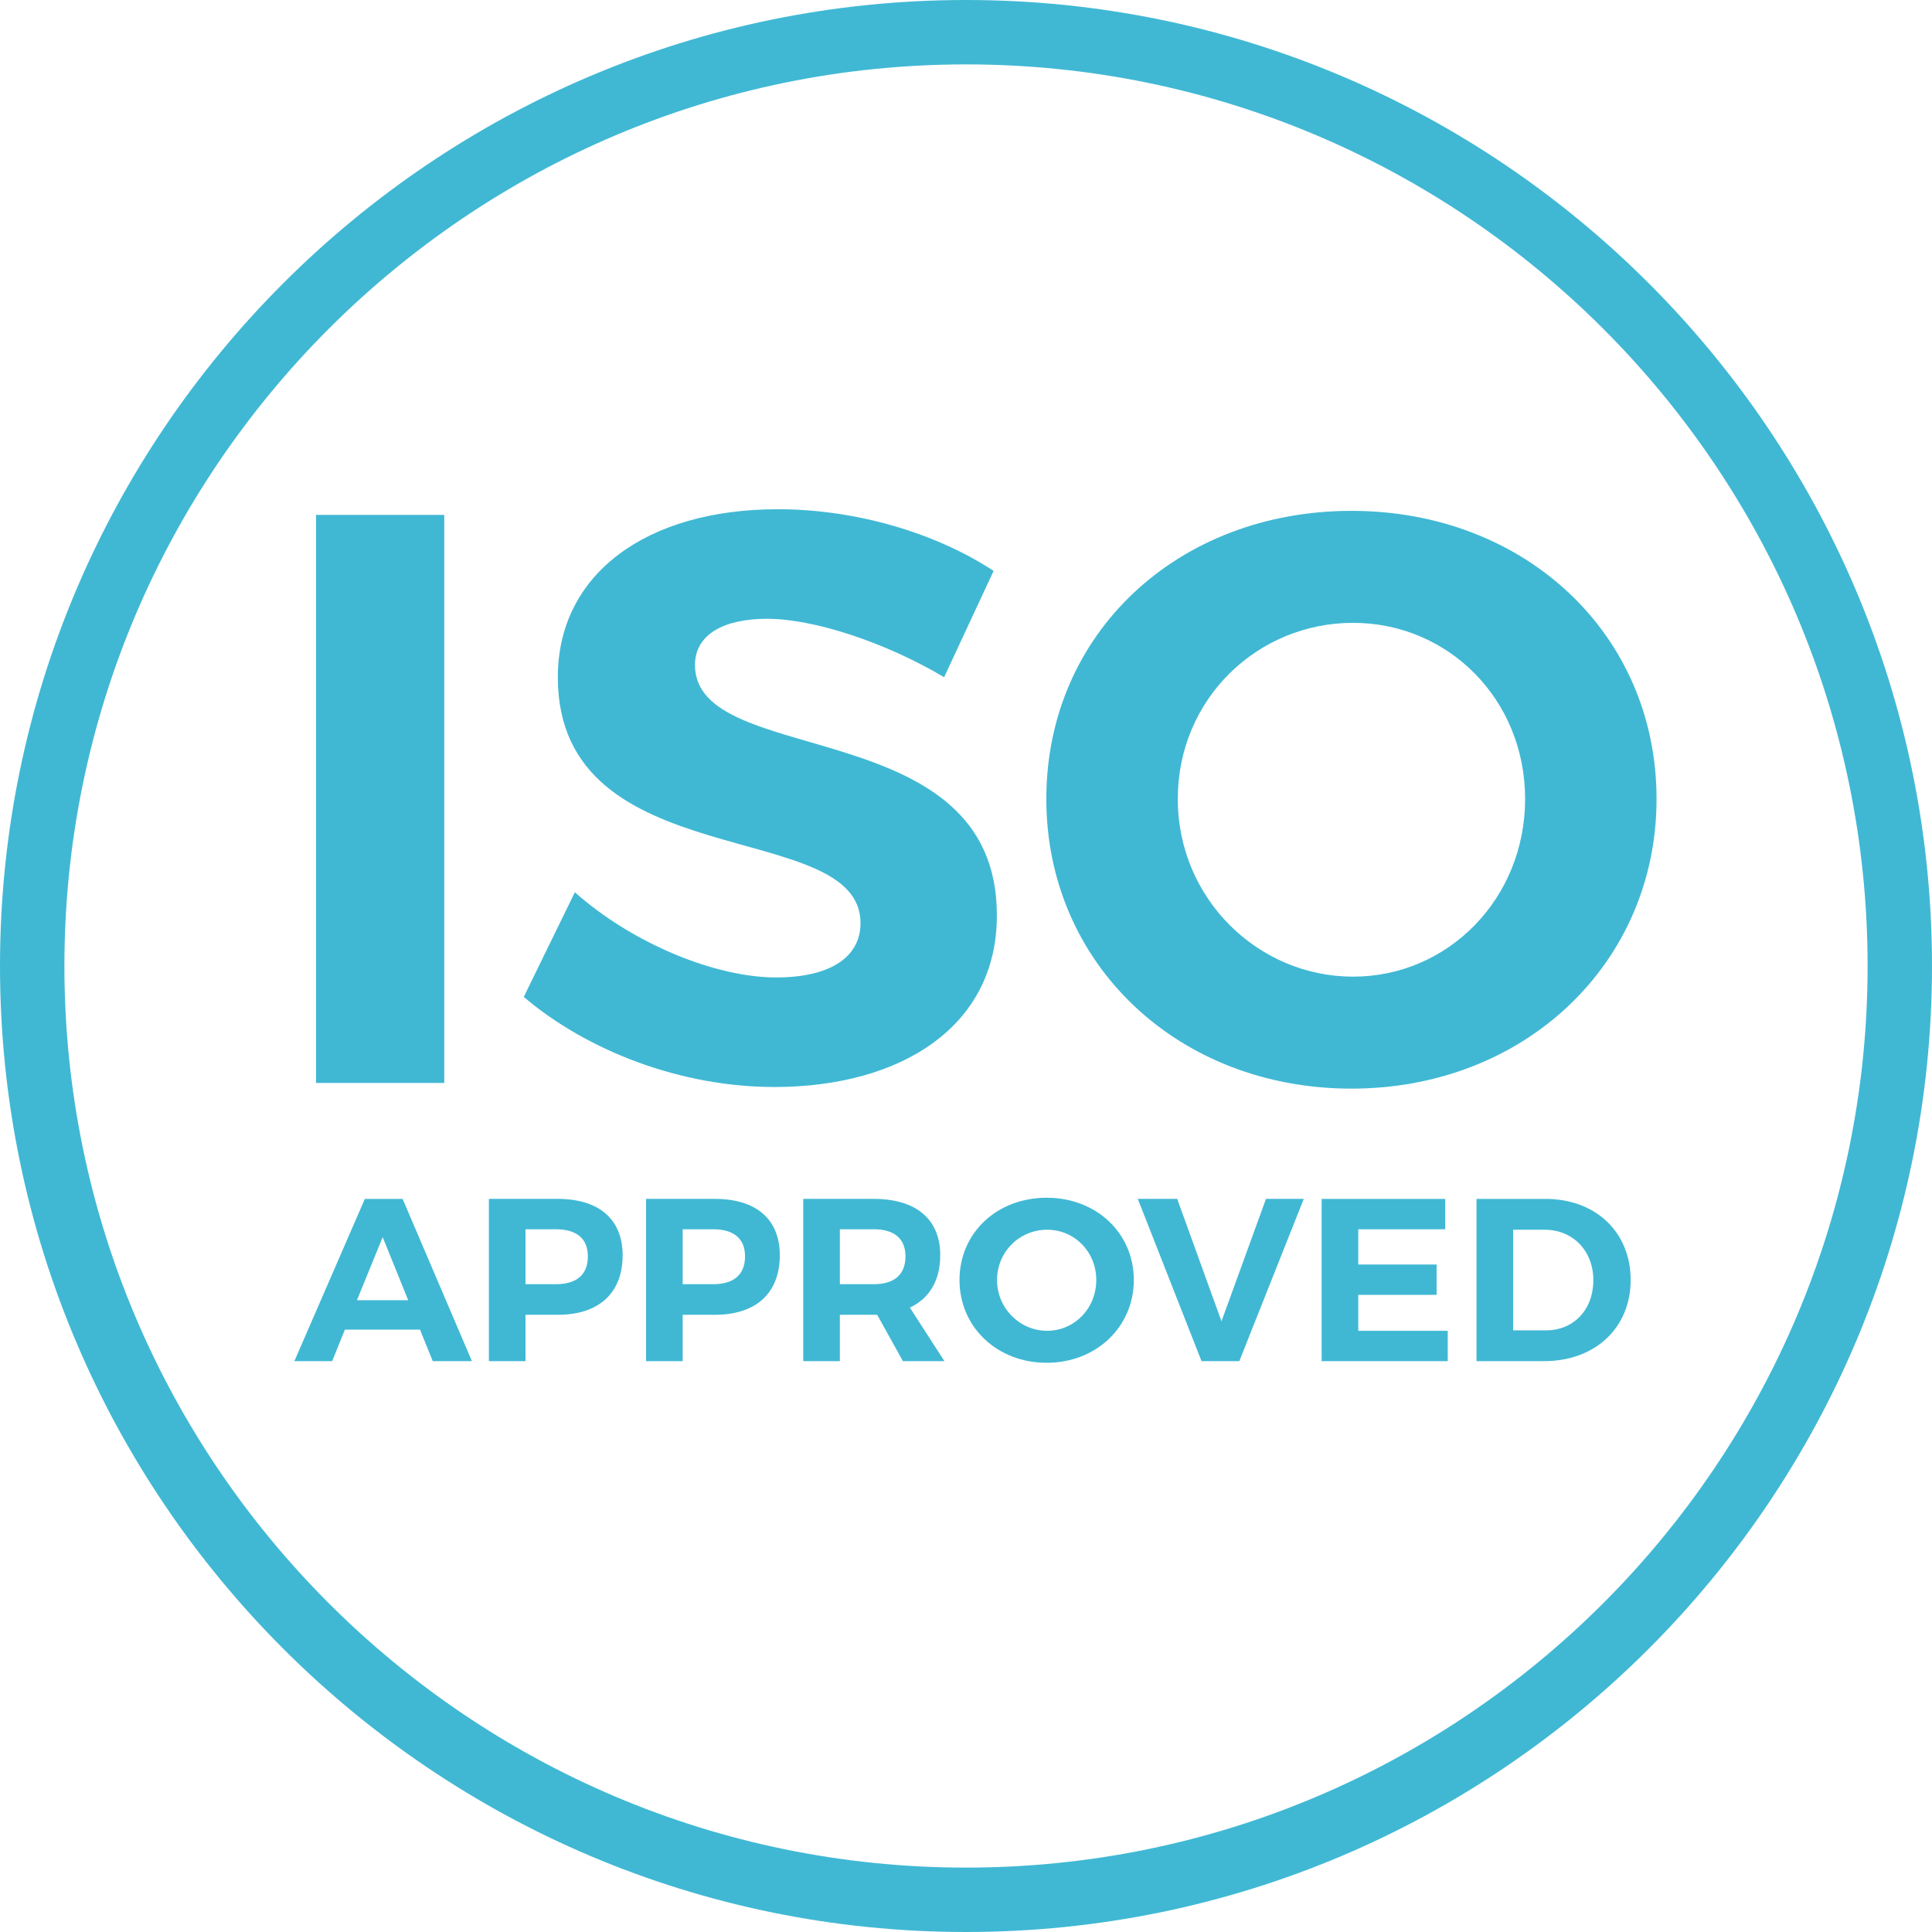
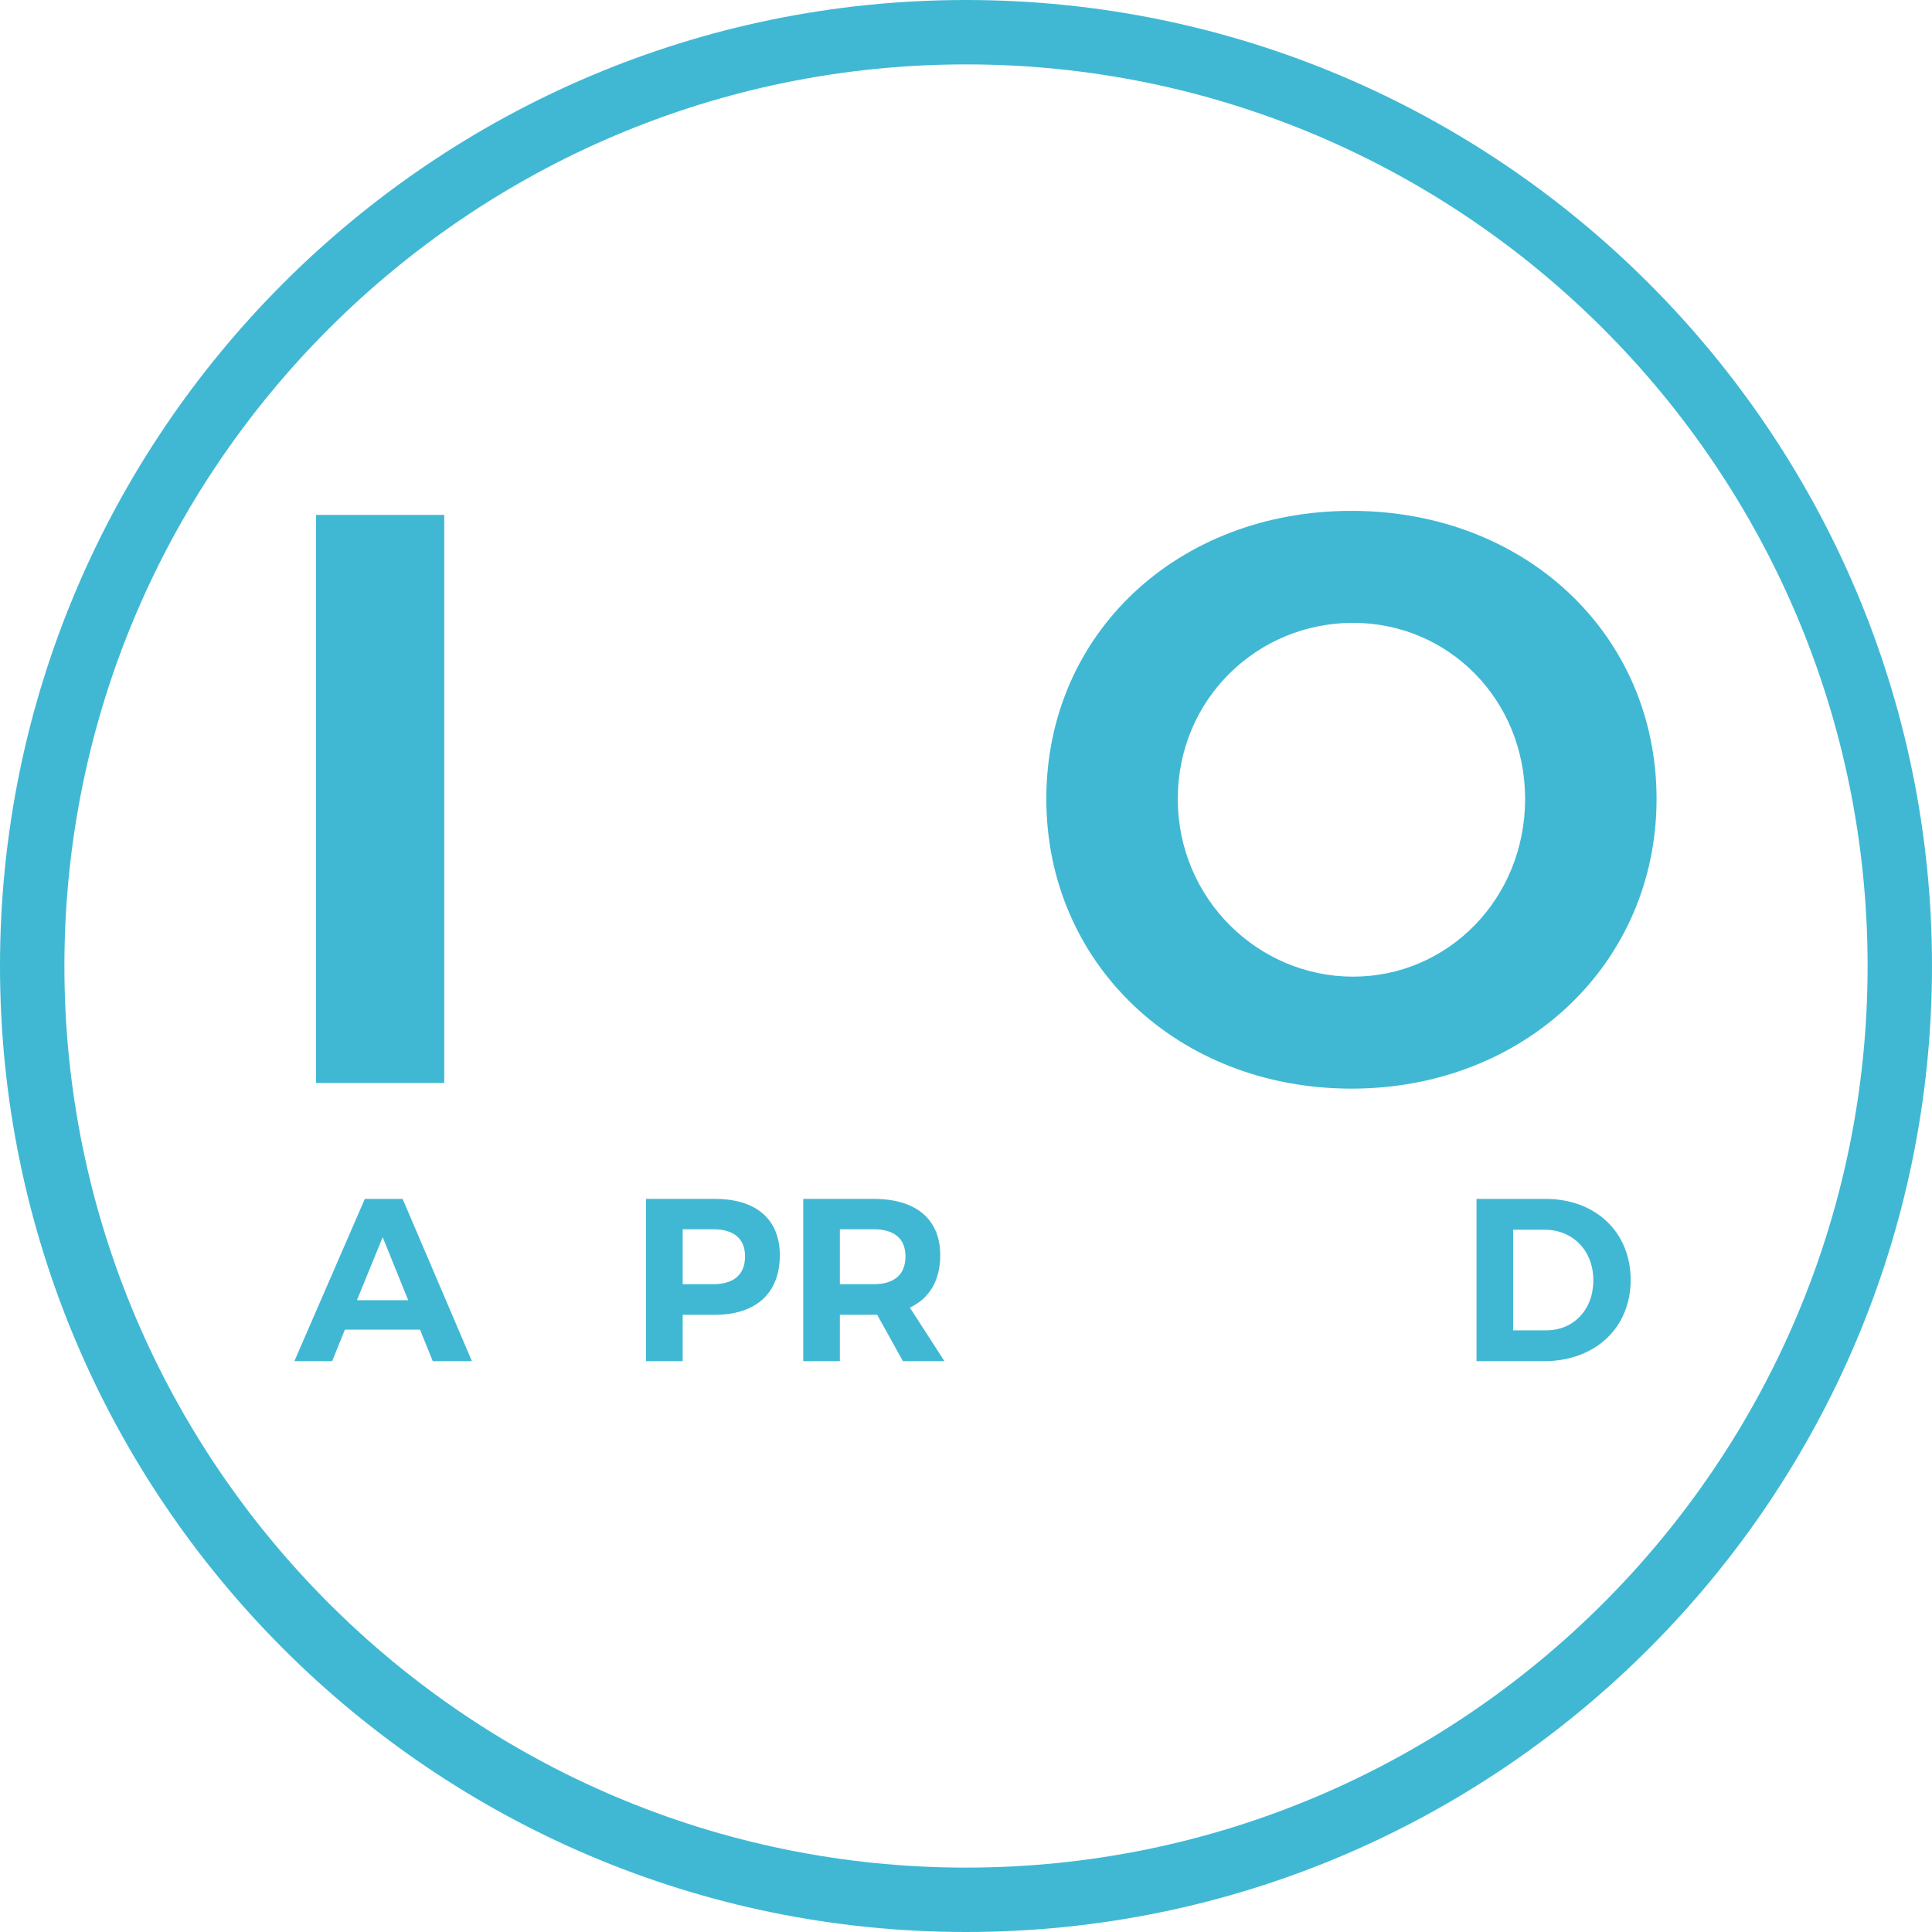
<svg xmlns="http://www.w3.org/2000/svg" version="1.1" id="Layer_1" x="0px" y="0px" width="300px" height="300px" viewBox="0 0 300 300" enable-background="new 0 0 300 300" xml:space="preserve">
  <g>
    <g>
      <path fill="#40B8D4" d="M150,300C67.29,300,0,232.71,0,150C0,67.29,67.29,0,150,0c82.71,0,150,67.29,150,150    C300,232.71,232.71,300,150,300z M150,10C72.804,10,10,72.804,10,150s62.804,140,140,140s140-62.804,140-140S227.196,10,150,10z" />
    </g>
  </g>
  <g>
    <path fill="#40B8D4" d="M49.076,168.16V79.955h19.909v88.205H49.076z" />
-     <path fill="#40B8D4" d="M154.288,88.65l-7.687,16.507c-9.325-5.544-20.413-9.073-27.47-9.073c-6.678,0-11.215,2.394-11.215,7.183   c0,16.255,47.001,7.182,46.875,38.936c0,17.263-14.995,26.587-34.526,26.587c-14.491,0-28.982-5.544-38.937-13.986l7.938-16.255   c9.073,8.064,21.925,13.231,31.25,13.231c8.19,0,13.104-3.024,13.104-8.442c0-16.633-47-6.931-47-38.18   c0-16.003,13.735-26.083,34.148-26.083C133.119,79.073,145.468,82.854,154.288,88.65z" />
    <path fill="#40B8D4" d="M257.229,124.058c0,25.454-20.413,44.984-47.378,44.984c-26.966,0-47.379-19.405-47.379-44.984   c0-25.706,20.413-44.732,47.379-44.732C236.816,79.325,257.229,98.478,257.229,124.058z M182.886,124.058   c0,15.499,12.475,27.596,27.218,27.596c14.742,0,26.713-12.097,26.713-27.596s-11.971-27.343-26.713-27.343   C195.234,96.714,182.886,108.559,182.886,124.058z" />
  </g>
  <g>
    <path fill="#40B8D4" d="M53.556,206.465l-1.98,4.896h-5.867l10.942-25.197h5.867l10.763,25.197h-6.083l-1.98-4.896H53.556z    M59.423,192.103l-3.996,9.791h7.955L59.423,192.103z" />
-     <path fill="#40B8D4" d="M86.603,186.163c6.407,0,10.079,3.168,10.079,8.747c0,5.867-3.671,9.251-10.079,9.251H81.6v7.199h-5.688   v-25.197H86.603z M81.6,199.41h4.715c3.167,0,4.967-1.44,4.967-4.319c0-2.808-1.8-4.212-4.967-4.212H81.6V199.41z" />
    <path fill="#40B8D4" d="M111.011,186.163c6.407,0,10.079,3.168,10.079,8.747c0,5.867-3.671,9.251-10.079,9.251h-5.003v7.199h-5.688   v-25.197H111.011z M106.007,199.41h4.715c3.167,0,4.967-1.44,4.967-4.319c0-2.808-1.8-4.212-4.967-4.212h-4.715V199.41z" />
    <path fill="#40B8D4" d="M136.21,204.161h-0.54h-5.255v7.199h-5.688v-25.197h10.943c6.587,0,10.331,3.168,10.331,8.747   c0,3.888-1.655,6.695-4.716,8.135l5.364,8.315h-6.444L136.21,204.161z M135.67,199.41c3.131,0,4.931-1.44,4.931-4.319   c0-2.808-1.8-4.212-4.931-4.212h-5.255v8.531H135.67z" />
-     <path fill="#40B8D4" d="M176.06,198.762c0,7.271-5.831,12.851-13.534,12.851s-13.534-5.543-13.534-12.851   c0-7.343,5.831-12.778,13.534-12.778S176.06,191.455,176.06,198.762z M154.822,198.762c0,4.428,3.564,7.883,7.775,7.883   c4.212,0,7.631-3.455,7.631-7.883c0-4.427-3.419-7.811-7.631-7.811C158.351,190.951,154.822,194.335,154.822,198.762z" />
-     <path fill="#40B8D4" d="M186.574,211.36l-9.898-25.197h6.119l6.875,19.006l6.911-19.006h5.867l-10.007,25.197H186.574z" />
-     <path fill="#40B8D4" d="M210.91,190.879v5.472h12.166v4.715H210.91v5.579h13.895v4.716h-19.582v-25.197h19.186v4.716H210.91z" />
    <path fill="#40B8D4" d="M239.961,186.163c7.812,0,13.247,5.147,13.247,12.599c0,7.415-5.508,12.599-13.463,12.599h-10.475v-25.197   H239.961z M234.958,206.573h5.147c4.211,0,7.307-3.168,7.307-7.775c0-4.644-3.239-7.847-7.559-7.847h-4.896V206.573z" />
  </g>
</svg>